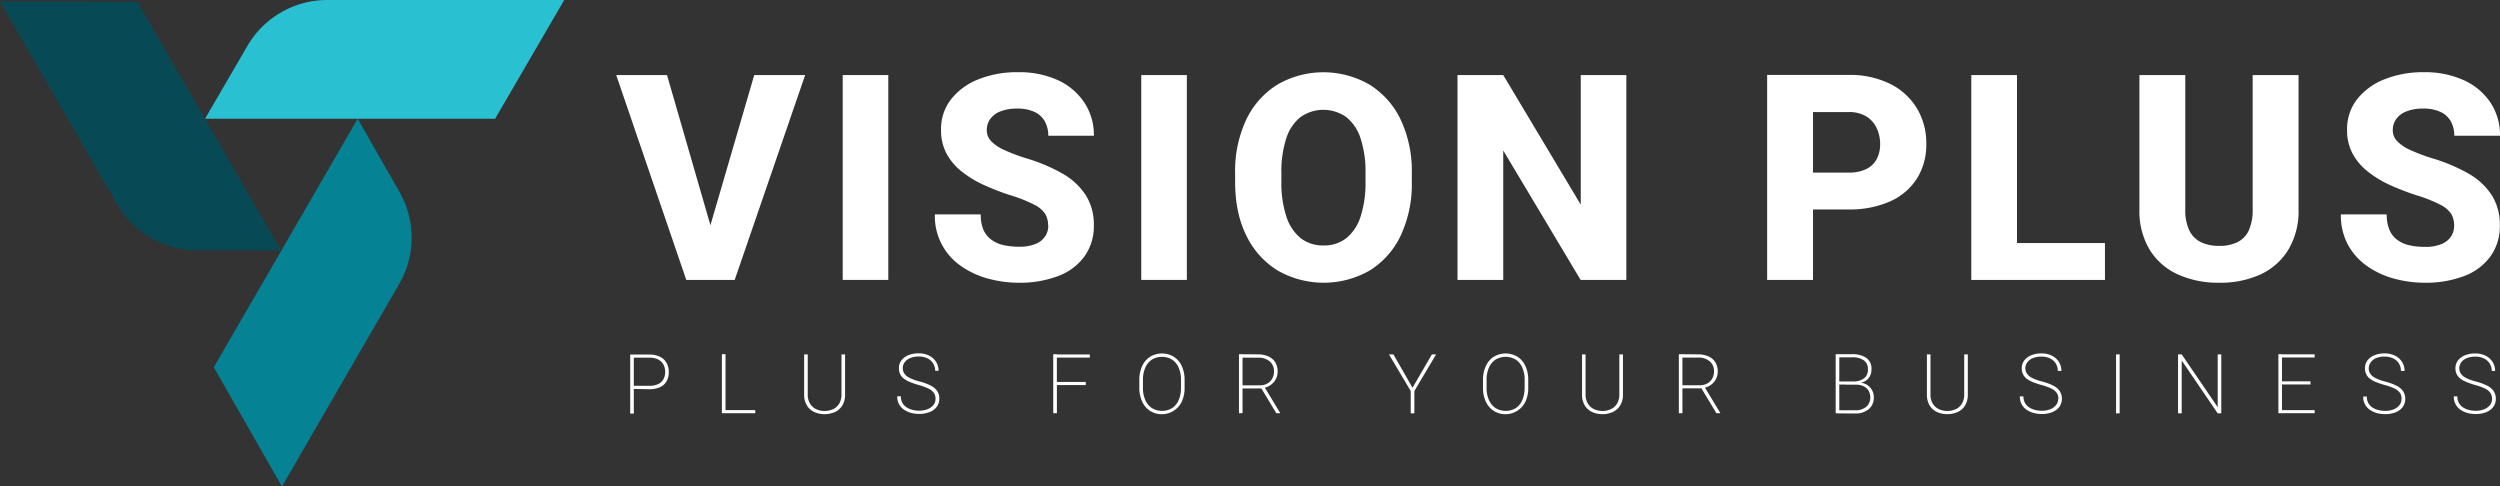
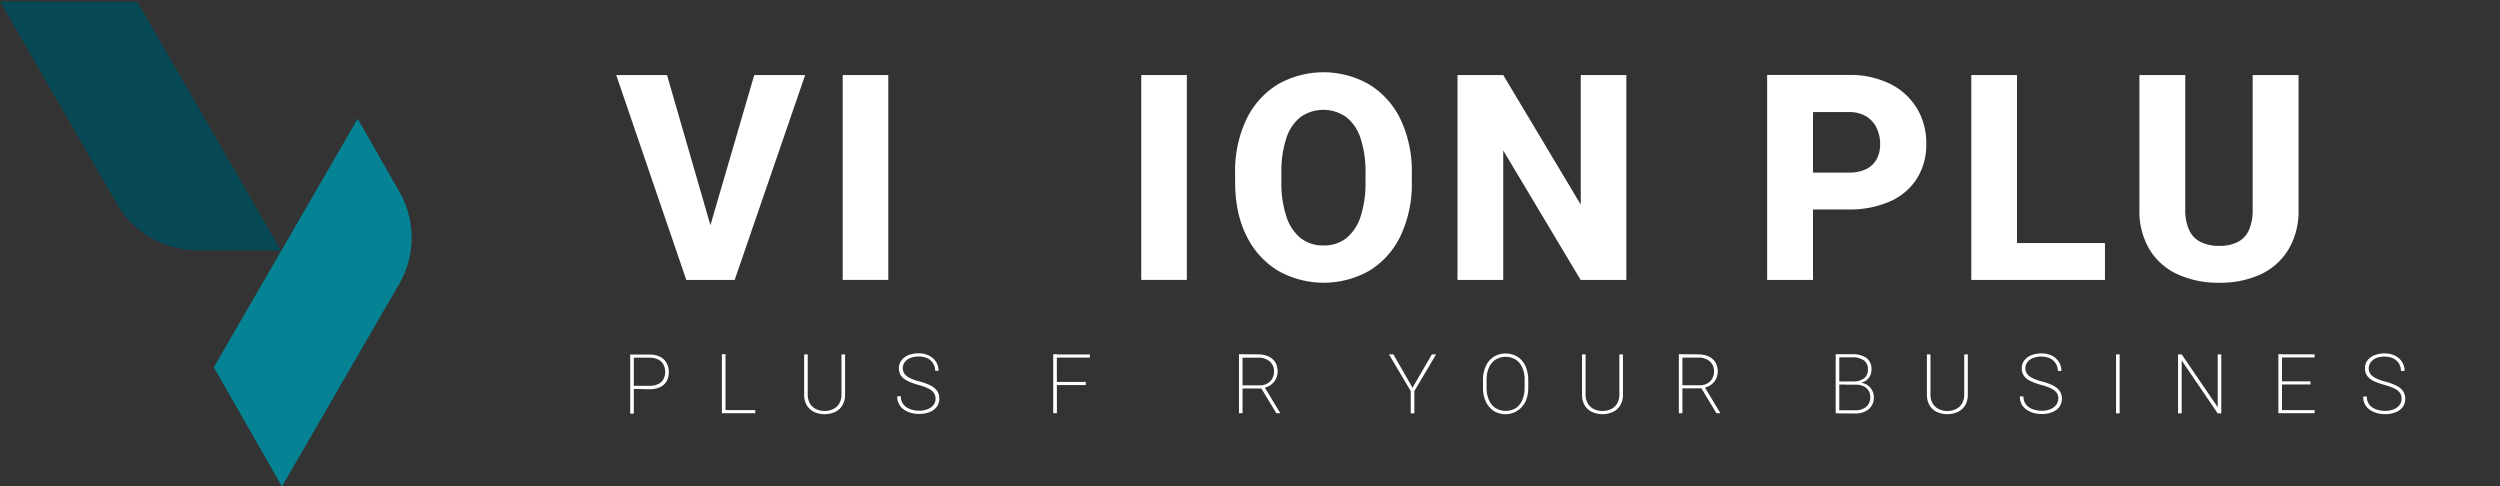
<svg xmlns="http://www.w3.org/2000/svg" viewBox="0 0 804.66 156.56">
  <rect x="0" y="0" width="804.66" height="156.56" fill="#333333" stroke="none" />
  <defs>
    <style>.cls-1{fill:#fff;}.cls-2{fill:#29c0d2;}.cls-3{fill:#074a56;}.cls-4{fill:#058293;}</style>
  </defs>
  <g id="Layer_2" data-name="Layer 2">
    <g id="Layer_1-2" data-name="Layer 1">
      <path class="cls-1" d="M203.35,125.17v-1H209a6.25,6.25,0,0,0,2.93-.6,3.73,3.73,0,0,0,1.65-1.61,4.92,4.92,0,0,0,.52-2.24,5.11,5.11,0,0,0-.52-2.29,3.93,3.93,0,0,0-1.65-1.68,6,6,0,0,0-2.93-.63h-5v18h-1.16v-19H209a7.58,7.58,0,0,1,3.44.71,4.89,4.89,0,0,1,2.11,2,5.92,5.92,0,0,1,.71,2.94,5.82,5.82,0,0,1-.71,2.94,4.58,4.58,0,0,1-2.1,1.9,7.89,7.89,0,0,1-3.45.67Z" />
      <polygon class="cls-1" points="242.76 24.16 228.66 72.49 214.69 24.16 198.34 24.16 220.89 90.1 225.74 90.1 231.71 90.1 236.47 90.1 259.15 24.16 242.76 24.16" />
      <rect class="cls-1" x="271.24" y="24.16" width="14.67" height="65.93" />
-       <path class="cls-1" d="M337.35,72.66a7.5,7.5,0,0,0-.9-3.76,8.91,8.91,0,0,0-3.53-3,45,45,0,0,0-7.79-3.08,78.9,78.9,0,0,1-8.45-3.28,34.05,34.05,0,0,1-7.11-4.31,18.69,18.69,0,0,1-4.89-5.75,15.78,15.78,0,0,1-1.79-7.67A15.5,15.5,0,0,1,306.08,32a20.86,20.86,0,0,1,8.79-6.45,33.27,33.27,0,0,1,12.79-2.31,30.14,30.14,0,0,1,12.82,2.55A20.4,20.4,0,0,1,349,33a18.86,18.86,0,0,1,3.08,10.69H337.4a9.41,9.41,0,0,0-1.07-4.55,7.33,7.33,0,0,0-3.28-3.08,12.65,12.65,0,0,0-5.66-1.11,14.08,14.08,0,0,0-5.46.93,7.23,7.23,0,0,0-3.26,2.49,6.16,6.16,0,0,0-1.06,3.55,5,5,0,0,0,1.47,3.58,13.87,13.87,0,0,0,4.28,2.83,60,60,0,0,0,6.75,2.56A55,55,0,0,1,342.2,56a21.45,21.45,0,0,1,7.38,7,17.79,17.79,0,0,1,2.49,9.55,16.59,16.59,0,0,1-3,9.94,18.33,18.33,0,0,1-8.39,6.32A34.3,34.3,0,0,1,327.93,91a37.52,37.52,0,0,1-9.78-1.29,27.8,27.8,0,0,1-8.71-4A19.43,19.43,0,0,1,300.9,69h14.76a12.61,12.61,0,0,0,.84,4.89A7.81,7.81,0,0,0,319,77.08a10.19,10.19,0,0,0,3.89,1.79,22.14,22.14,0,0,0,5.09.54,13.34,13.34,0,0,0,5.37-.91,6.74,6.74,0,0,0,3.06-2.44,6.17,6.17,0,0,0,1-3.4" />
      <rect class="cls-1" x="367.33" y="24.16" width="14.67" height="65.93" />
      <path class="cls-1" d="M439.51,55.77a34.22,34.22,0,0,0-1.59-11.23,14.21,14.21,0,0,0-4.62-6.86,12.77,12.77,0,0,0-14.71,0A14.26,14.26,0,0,0,414,44.54a34.53,34.53,0,0,0-1.57,11.23v2.67a34.34,34.34,0,0,0,1.59,11.19,14.72,14.72,0,0,0,4.59,7A11.57,11.57,0,0,0,426.06,79a11.4,11.4,0,0,0,7.31-2.38,14.64,14.64,0,0,0,4.58-7,35,35,0,0,0,1.56-11.19Zm14.9,2.67a39,39,0,0,1-3.6,17.44,26.55,26.55,0,0,1-10,11.21,29.83,29.83,0,0,1-29.53,0,26.74,26.74,0,0,1-10.1-11.21q-3.65-7.29-3.64-17.44V55.86a38.86,38.86,0,0,1,3.62-17.43A26.82,26.82,0,0,1,411.2,27.2a29.64,29.64,0,0,1,29.53,0,26.77,26.77,0,0,1,10.06,11.23,38.86,38.86,0,0,1,3.62,17.43Z" />
      <polygon class="cls-1" points="523.46 90.1 508.75 90.1 483.84 48.43 483.84 90.1 469.12 90.1 469.12 24.16 483.84 24.16 508.79 65.87 508.79 24.16 523.46 24.16 523.46 90.1" />
      <path class="cls-1" d="M617,34.89A20.9,20.9,0,0,0,608.38,27a29.27,29.27,0,0,0-13.47-2.88H568.78V90.1h14.76V67.41h11.37a32,32,0,0,0,13.47-2.6A19.69,19.69,0,0,0,617,57.45a20.37,20.37,0,0,0,3-11.14A21.64,21.64,0,0,0,617,34.89ZM604.08,51.13a7.6,7.6,0,0,1-3.3,3.24,12.7,12.7,0,0,1-5.87,1.18H583.54V36.07h11.37a10.64,10.64,0,0,1,5.87,1.45,8.8,8.8,0,0,1,3.3,3.81,12.13,12.13,0,0,1,1.07,5.07A10.15,10.15,0,0,1,604.08,51.13Z" />
      <polygon class="cls-1" points="649.2 78.23 649.2 24.16 634.49 24.16 634.49 90.1 644.4 90.1 649.2 90.1 677.51 90.1 677.51 78.23 649.2 78.23" />
      <path class="cls-1" d="M739.82,24.16V67.41a24.11,24.11,0,0,1-3.27,12.93,20.59,20.59,0,0,1-9,8A31,31,0,0,1,714.27,91a31.33,31.33,0,0,1-13.33-2.69,20.55,20.55,0,0,1-9.08-8,24.1,24.1,0,0,1-3.26-12.93V24.16h14.76V67.41a15.2,15.2,0,0,0,1.29,6.73,8.11,8.11,0,0,0,3.74,3.8,13.23,13.23,0,0,0,5.88,1.2,13.07,13.07,0,0,0,5.89-1.2,7.94,7.94,0,0,0,3.65-3.8,15.68,15.68,0,0,0,1.24-6.73V24.16Z" />
-       <path class="cls-1" d="M789.9,72.66A7.5,7.5,0,0,0,789,68.9a8.91,8.91,0,0,0-3.53-3,45,45,0,0,0-7.79-3.08,78.9,78.9,0,0,1-8.45-3.28,34.05,34.05,0,0,1-7.11-4.31,18.82,18.82,0,0,1-4.89-5.75,15.78,15.78,0,0,1-1.79-7.67A15.56,15.56,0,0,1,758.62,32a20.86,20.86,0,0,1,8.79-6.45,33.27,33.27,0,0,1,12.79-2.31A30.08,30.08,0,0,1,793,25.81,20.4,20.4,0,0,1,801.58,33a18.86,18.86,0,0,1,3.08,10.69H789.94a9.41,9.41,0,0,0-1.06-4.55,7.36,7.36,0,0,0-3.29-3.08,12.62,12.62,0,0,0-5.66-1.11,14,14,0,0,0-5.45.93,7.12,7.12,0,0,0-3.26,2.49,6.17,6.17,0,0,0-1.07,3.55,5,5,0,0,0,1.47,3.58,13.87,13.87,0,0,0,4.28,2.83,60,60,0,0,0,6.75,2.56A55,55,0,0,1,794.74,56a21.45,21.45,0,0,1,7.38,7,17.79,17.79,0,0,1,2.49,9.55,16.65,16.65,0,0,1-3,9.94,18.41,18.41,0,0,1-8.4,6.32A34.29,34.29,0,0,1,780.48,91a37.54,37.54,0,0,1-9.79-1.29,27.8,27.8,0,0,1-8.71-4,20.28,20.28,0,0,1-6.23-6.89A20.06,20.06,0,0,1,753.44,69H768.2a12.61,12.61,0,0,0,.84,4.89,7.9,7.9,0,0,0,2.45,3.24,10.19,10.19,0,0,0,3.89,1.79,22.17,22.17,0,0,0,5.1.54,13.32,13.32,0,0,0,5.36-.91,6.63,6.63,0,0,0,3.06-2.44,6.18,6.18,0,0,0,1-3.4" />
      <path class="cls-1" d="M243.08,133h-10v-1h10Zm-9.56,0h-1.17v-19h1.17Z" />
      <path class="cls-1" d="M272,114.06v12.87a6.69,6.69,0,0,1-.87,3.55,5.5,5.5,0,0,1-2.36,2.12,8.31,8.31,0,0,1-6.72,0,5.47,5.47,0,0,1-2.35-2.12,6.69,6.69,0,0,1-.87-3.55V114.06h1.15v12.87a5.7,5.7,0,0,0,.71,2.93,4.62,4.62,0,0,0,1.94,1.8,6.59,6.59,0,0,0,5.58,0,4.59,4.59,0,0,0,1.93-1.8,5.7,5.7,0,0,0,.7-2.93V114.06Z" />
      <path class="cls-1" d="M301.12,128.43a3.46,3.46,0,0,0-.52-1.93,4.39,4.39,0,0,0-1.73-1.42,17.7,17.7,0,0,0-3.27-1.18A25.25,25.25,0,0,1,293,123a8.69,8.69,0,0,1-2-1.06,4.23,4.23,0,0,1-1.24-1.44,4.17,4.17,0,0,1-.43-2,4,4,0,0,1,.82-2.53,5.35,5.35,0,0,1,2.25-1.66,8.63,8.63,0,0,1,3.27-.59,7.41,7.41,0,0,1,3.35.73,5.64,5.64,0,0,1,2.25,2,5.25,5.25,0,0,1,.81,2.9H301a4.38,4.38,0,0,0-2.45-4,6.22,6.22,0,0,0-2.8-.6,7,7,0,0,0-2.84.52,4.07,4.07,0,0,0-1.75,1.36,3.24,3.24,0,0,0-.11,3.56,4.34,4.34,0,0,0,1.66,1.41,15.79,15.79,0,0,0,3.28,1.18,17.72,17.72,0,0,1,3.37,1.22,6,6,0,0,1,2.2,1.73,4.26,4.26,0,0,1,.77,2.6,4.22,4.22,0,0,1-.86,2.66,5.33,5.33,0,0,1-2.33,1.67,9,9,0,0,1-3.29.57,10.6,10.6,0,0,1-2.49-.3,7.51,7.51,0,0,1-2.28-1,4.94,4.94,0,0,1-2.29-4.38h1.17a4.17,4.17,0,0,0,.53,2.2,4.25,4.25,0,0,0,1.41,1.42,6.28,6.28,0,0,0,1.91.77,9,9,0,0,0,2,.24,7.37,7.37,0,0,0,2.77-.49,4.5,4.5,0,0,0,1.87-1.35,3.24,3.24,0,0,0,.67-2" />
      <path class="cls-1" d="M349.47,123.94h-9.81v-1h9.81Zm1.31-8.85H339.66v-1h11.12ZM340.18,133H339v-19h1.16Z" />
-       <path class="cls-1" d="M380.12,122.31a9.72,9.72,0,0,0-.73-3.92,5.87,5.87,0,0,0-2.09-2.61,6.32,6.32,0,0,0-6.6,0,6,6,0,0,0-2.1,2.61,9.72,9.72,0,0,0-.73,3.92v2.47a9.55,9.55,0,0,0,.74,3.92,6,6,0,0,0,2.11,2.62,6.32,6.32,0,0,0,6.6,0,5.93,5.93,0,0,0,2.08-2.62,9.9,9.9,0,0,0,.72-3.92Zm1.16,2.47a10.44,10.44,0,0,1-.9,4.48,7.15,7.15,0,0,1-10.21,3,7.11,7.11,0,0,1-2.55-3,10.3,10.3,0,0,1-.91-4.48v-2.44a10.54,10.54,0,0,1,.9-4.5,7.16,7.16,0,0,1,2.54-3,7.44,7.44,0,0,1,7.69,0,7,7,0,0,1,2.54,3,10.54,10.54,0,0,1,.9,4.5Z" />
      <path class="cls-1" d="M405.74,124.62l1.28,0,5,8.27V133H410.8Zm-.86-10.56a8.16,8.16,0,0,1,3.32.63,5.13,5.13,0,0,1,2.23,1.87,5.49,5.49,0,0,1,.79,3,5.16,5.16,0,0,1-2.16,4.29,5.68,5.68,0,0,1-2.27,1l-.49.18h-6.92l0-1h6a4.93,4.93,0,0,0,2.6-.63,4.16,4.16,0,0,0,1.56-1.64,4.59,4.59,0,0,0,.52-2.13,4.16,4.16,0,0,0-1.37-3.3,5.53,5.53,0,0,0-3.81-1.2h-4.95V133h-1.15v-19Z" />
      <polygon class="cls-1" points="454.64 124.8 460.87 114.06 462.23 114.06 455.23 125.86 455.23 133.04 454.06 133.04 454.06 125.86 447.06 114.06 448.48 114.06 454.64 124.8" />
      <path class="cls-1" d="M490.73,122.31a9.72,9.72,0,0,0-.73-3.92,5.87,5.87,0,0,0-2.09-2.61,6.32,6.32,0,0,0-6.6,0,6,6,0,0,0-2.1,2.61,9.72,9.72,0,0,0-.73,3.92v2.47a9.72,9.72,0,0,0,.74,3.92,6,6,0,0,0,2.11,2.62,6.32,6.32,0,0,0,6.6,0A5.93,5.93,0,0,0,490,128.7a9.9,9.9,0,0,0,.72-3.92Zm1.16,2.47a10.44,10.44,0,0,1-.9,4.48,7.15,7.15,0,0,1-10.21,3,7.11,7.11,0,0,1-2.55-3,10.3,10.3,0,0,1-.91-4.48v-2.44a10.39,10.39,0,0,1,.91-4.5,7.07,7.07,0,0,1,2.53-3,7.44,7.44,0,0,1,7.69,0,7,7,0,0,1,2.54,3,10.54,10.54,0,0,1,.9,4.5Z" />
      <path class="cls-1" d="M522.37,114.06v12.87a6.6,6.6,0,0,1-.88,3.55,5.5,5.5,0,0,1-2.36,2.12,8.28,8.28,0,0,1-6.71,0,5.5,5.5,0,0,1-2.36-2.12,6.69,6.69,0,0,1-.86-3.55V114.06h1.14v12.87a5.61,5.61,0,0,0,.72,2.93,4.59,4.59,0,0,0,1.93,1.8,6.59,6.59,0,0,0,5.58,0,4.59,4.59,0,0,0,1.93-1.8,5.7,5.7,0,0,0,.71-2.93V114.06Z" />
      <path class="cls-1" d="M547.4,124.62l1.28,0,5,8.27V133h-1.23Zm-.86-10.56a8.11,8.11,0,0,1,3.31.63,5,5,0,0,1,2.23,1.87,5.49,5.49,0,0,1,.8,3,5.21,5.21,0,0,1-.59,2.47,5.13,5.13,0,0,1-1.58,1.82,5.68,5.68,0,0,1-2.27,1L548,125H541l0-1h6a4.91,4.91,0,0,0,2.6-.63,4,4,0,0,0,1.56-1.64,4.59,4.59,0,0,0,.52-2.13,4.12,4.12,0,0,0-1.37-3.3,5.52,5.52,0,0,0-3.8-1.2h-5V133h-1.15v-19Z" />
      <path class="cls-1" d="M591.39,133.05l.52-1h5.24a5.17,5.17,0,0,0,3.53-1.12,3.89,3.89,0,0,0,1.29-3.11,4,4,0,0,0-.51-2,3.72,3.72,0,0,0-1.55-1.46,5.68,5.68,0,0,0-2.62-.55h-3.21l0-1h4.61l.17.36a4.7,4.7,0,0,1,3.7,2.44,4.55,4.55,0,0,1,.55,2.18,4.79,4.79,0,0,1-1.66,3.93,6.56,6.56,0,0,1-4.32,1.37Zm.27-9.27,0-1h4.72a5.74,5.74,0,0,0,3.58-1,3.42,3.42,0,0,0,1.25-2.89,3.37,3.37,0,0,0-1.27-2.88,6.2,6.2,0,0,0-3.77-1H592v18h-1.16v-19h5.31a7.75,7.75,0,0,1,4.54,1.17,4.28,4.28,0,0,1,1.67,3.74,4.55,4.55,0,0,1-.48,2.11,4,4,0,0,1-1.38,1.53,4.86,4.86,0,0,1-2.16.73l-1.05.44Z" />
      <path class="cls-1" d="M633.37,114.06v12.87a6.69,6.69,0,0,1-.87,3.55,5.47,5.47,0,0,1-2.37,2.12,8.28,8.28,0,0,1-6.71,0,5.47,5.47,0,0,1-2.35-2.12,6.69,6.69,0,0,1-.87-3.55V114.06h1.15v12.87a5.61,5.61,0,0,0,.71,2.93,4.62,4.62,0,0,0,1.94,1.8,6.59,6.59,0,0,0,5.58,0,4.59,4.59,0,0,0,1.93-1.8,5.7,5.7,0,0,0,.7-2.93V114.06Z" />
      <path class="cls-1" d="M662.54,128.43a3.54,3.54,0,0,0-.52-1.93,4.39,4.39,0,0,0-1.73-1.42A18.27,18.27,0,0,0,657,123.9a25.25,25.25,0,0,1-2.59-.87,8.48,8.48,0,0,1-2-1.06,4.23,4.23,0,0,1-1.24-1.44,4.17,4.17,0,0,1-.44-2,4,4,0,0,1,.83-2.53,5.29,5.29,0,0,1,2.25-1.66,8.61,8.61,0,0,1,3.26-.59,7.42,7.42,0,0,1,3.36.73,5.64,5.64,0,0,1,2.25,2,5.25,5.25,0,0,1,.81,2.9h-1.16a4.38,4.38,0,0,0-2.45-4,6.26,6.26,0,0,0-2.81-.6,6.94,6.94,0,0,0-2.83.52,4,4,0,0,0-1.75,1.36,3.19,3.19,0,0,0-.11,3.56,4.27,4.27,0,0,0,1.66,1.41,15.79,15.79,0,0,0,3.28,1.18,17.72,17.72,0,0,1,3.37,1.22,5.88,5.88,0,0,1,2.19,1.73,4.63,4.63,0,0,1-.08,5.26,5.39,5.39,0,0,1-2.33,1.67,9,9,0,0,1-3.29.57,10.6,10.6,0,0,1-2.49-.3,7.68,7.68,0,0,1-2.29-1,5.22,5.22,0,0,1-1.65-1.75,5.15,5.15,0,0,1-.63-2.63h1.16a4.17,4.17,0,0,0,.54,2.2,4.08,4.08,0,0,0,1.41,1.42,6.18,6.18,0,0,0,1.91.77,9,9,0,0,0,2,.24,7.4,7.4,0,0,0,2.77-.49,4.47,4.47,0,0,0,1.86-1.35,3.19,3.19,0,0,0,.68-2" />
      <rect class="cls-1" x="681.08" y="114.06" width="1.16" height="18.99" />
      <polygon class="cls-1" points="714.95 133.04 713.79 133.04 702.21 116.03 702.21 133.04 701.03 133.04 701.03 114.06 702.21 114.06 713.8 131.06 713.8 114.06 714.95 114.06 714.95 133.04" />
      <path class="cls-1" d="M745,133H734v-1h11Zm-1.33-9.26H734v-1h9.66Zm1.31-8.69H734v-1h11ZM734.49,133h-1.16v-19h1.16Z" />
      <path class="cls-1" d="M773,128.43a3.54,3.54,0,0,0-.51-1.93,4.46,4.46,0,0,0-1.73-1.42,18.27,18.27,0,0,0-3.27-1.18,26.33,26.33,0,0,1-2.6-.87,8.61,8.61,0,0,1-2-1.06,4.26,4.26,0,0,1-1.25-1.44,4.17,4.17,0,0,1-.43-2A4,4,0,0,1,762,116a5.32,5.32,0,0,1,2.26-1.66,8.54,8.54,0,0,1,3.26-.59,7.42,7.42,0,0,1,3.36.73,5.64,5.64,0,0,1,2.25,2,5.25,5.25,0,0,1,.81,2.9h-1.17a4.33,4.33,0,0,0-2.45-4,6.22,6.22,0,0,0-2.8-.6,7,7,0,0,0-2.84.52A4.07,4.07,0,0,0,763,116.7a3.24,3.24,0,0,0-.11,3.56,4.31,4.31,0,0,0,1.67,1.41,15.58,15.58,0,0,0,3.28,1.18,17.86,17.86,0,0,1,3.36,1.22,5.91,5.91,0,0,1,2.2,1.73,4.65,4.65,0,0,1-.09,5.26,5.35,5.35,0,0,1-2.32,1.67,9.07,9.07,0,0,1-3.3.57,10.72,10.72,0,0,1-2.49-.3,7.73,7.73,0,0,1-2.28-1,4.9,4.9,0,0,1-2.28-4.38h1.16a4,4,0,0,0,1.94,3.62,6.28,6.28,0,0,0,1.91.77,9,9,0,0,0,2,.24,7.37,7.37,0,0,0,2.77-.49,4.5,4.5,0,0,0,1.87-1.35,3.18,3.18,0,0,0,.67-2" />
-       <path class="cls-1" d="M802.11,128.43a3.54,3.54,0,0,0-.51-1.93,4.46,4.46,0,0,0-1.73-1.42,18.27,18.27,0,0,0-3.27-1.18A25.25,25.25,0,0,1,794,123a8.48,8.48,0,0,1-2-1.06,4,4,0,0,1-1.68-3.4,4,4,0,0,1,.82-2.53,5.32,5.32,0,0,1,2.26-1.66,8.57,8.57,0,0,1,3.26-.59,7.42,7.42,0,0,1,3.36.73,5.64,5.64,0,0,1,2.25,2,5.25,5.25,0,0,1,.81,2.9H802a4.36,4.36,0,0,0-2.46-4,6.19,6.19,0,0,0-2.8-.6,7,7,0,0,0-2.84.52,4,4,0,0,0-1.74,1.36,3.19,3.19,0,0,0-.11,3.56,4.27,4.27,0,0,0,1.66,1.41,15.79,15.79,0,0,0,3.28,1.18,17.61,17.61,0,0,1,3.36,1.22,5.91,5.91,0,0,1,2.2,1.73,4.63,4.63,0,0,1-.08,5.26,5.39,5.39,0,0,1-2.33,1.67,9,9,0,0,1-3.29.57,10.74,10.74,0,0,1-2.5-.3,7.73,7.73,0,0,1-2.28-1,5,5,0,0,1-1.65-1.75,5.15,5.15,0,0,1-.63-2.63h1.16a4,4,0,0,0,1.94,3.62,6.38,6.38,0,0,0,1.91.77,9.1,9.1,0,0,0,2,.24,7.4,7.4,0,0,0,2.77-.49,4.53,4.53,0,0,0,1.86-1.35,3.18,3.18,0,0,0,.67-2" />
-       <path class="cls-2" d="M66,38.21h93.37L181.6,0H105.36A29.79,29.79,0,0,0,79.61,14.81Z" />
      <path class="cls-3" d="M90.43,80.61,44.2.59,0,.47,37.66,65.66a29.8,29.8,0,0,0,25.7,14.88Z" />
      <path class="cls-4" d="M115.13,38.21l-46.32,80,21.94,38.37,37.72-65.15a29.78,29.78,0,0,0,.09-29.7Z" />
    </g>
  </g>
</svg>